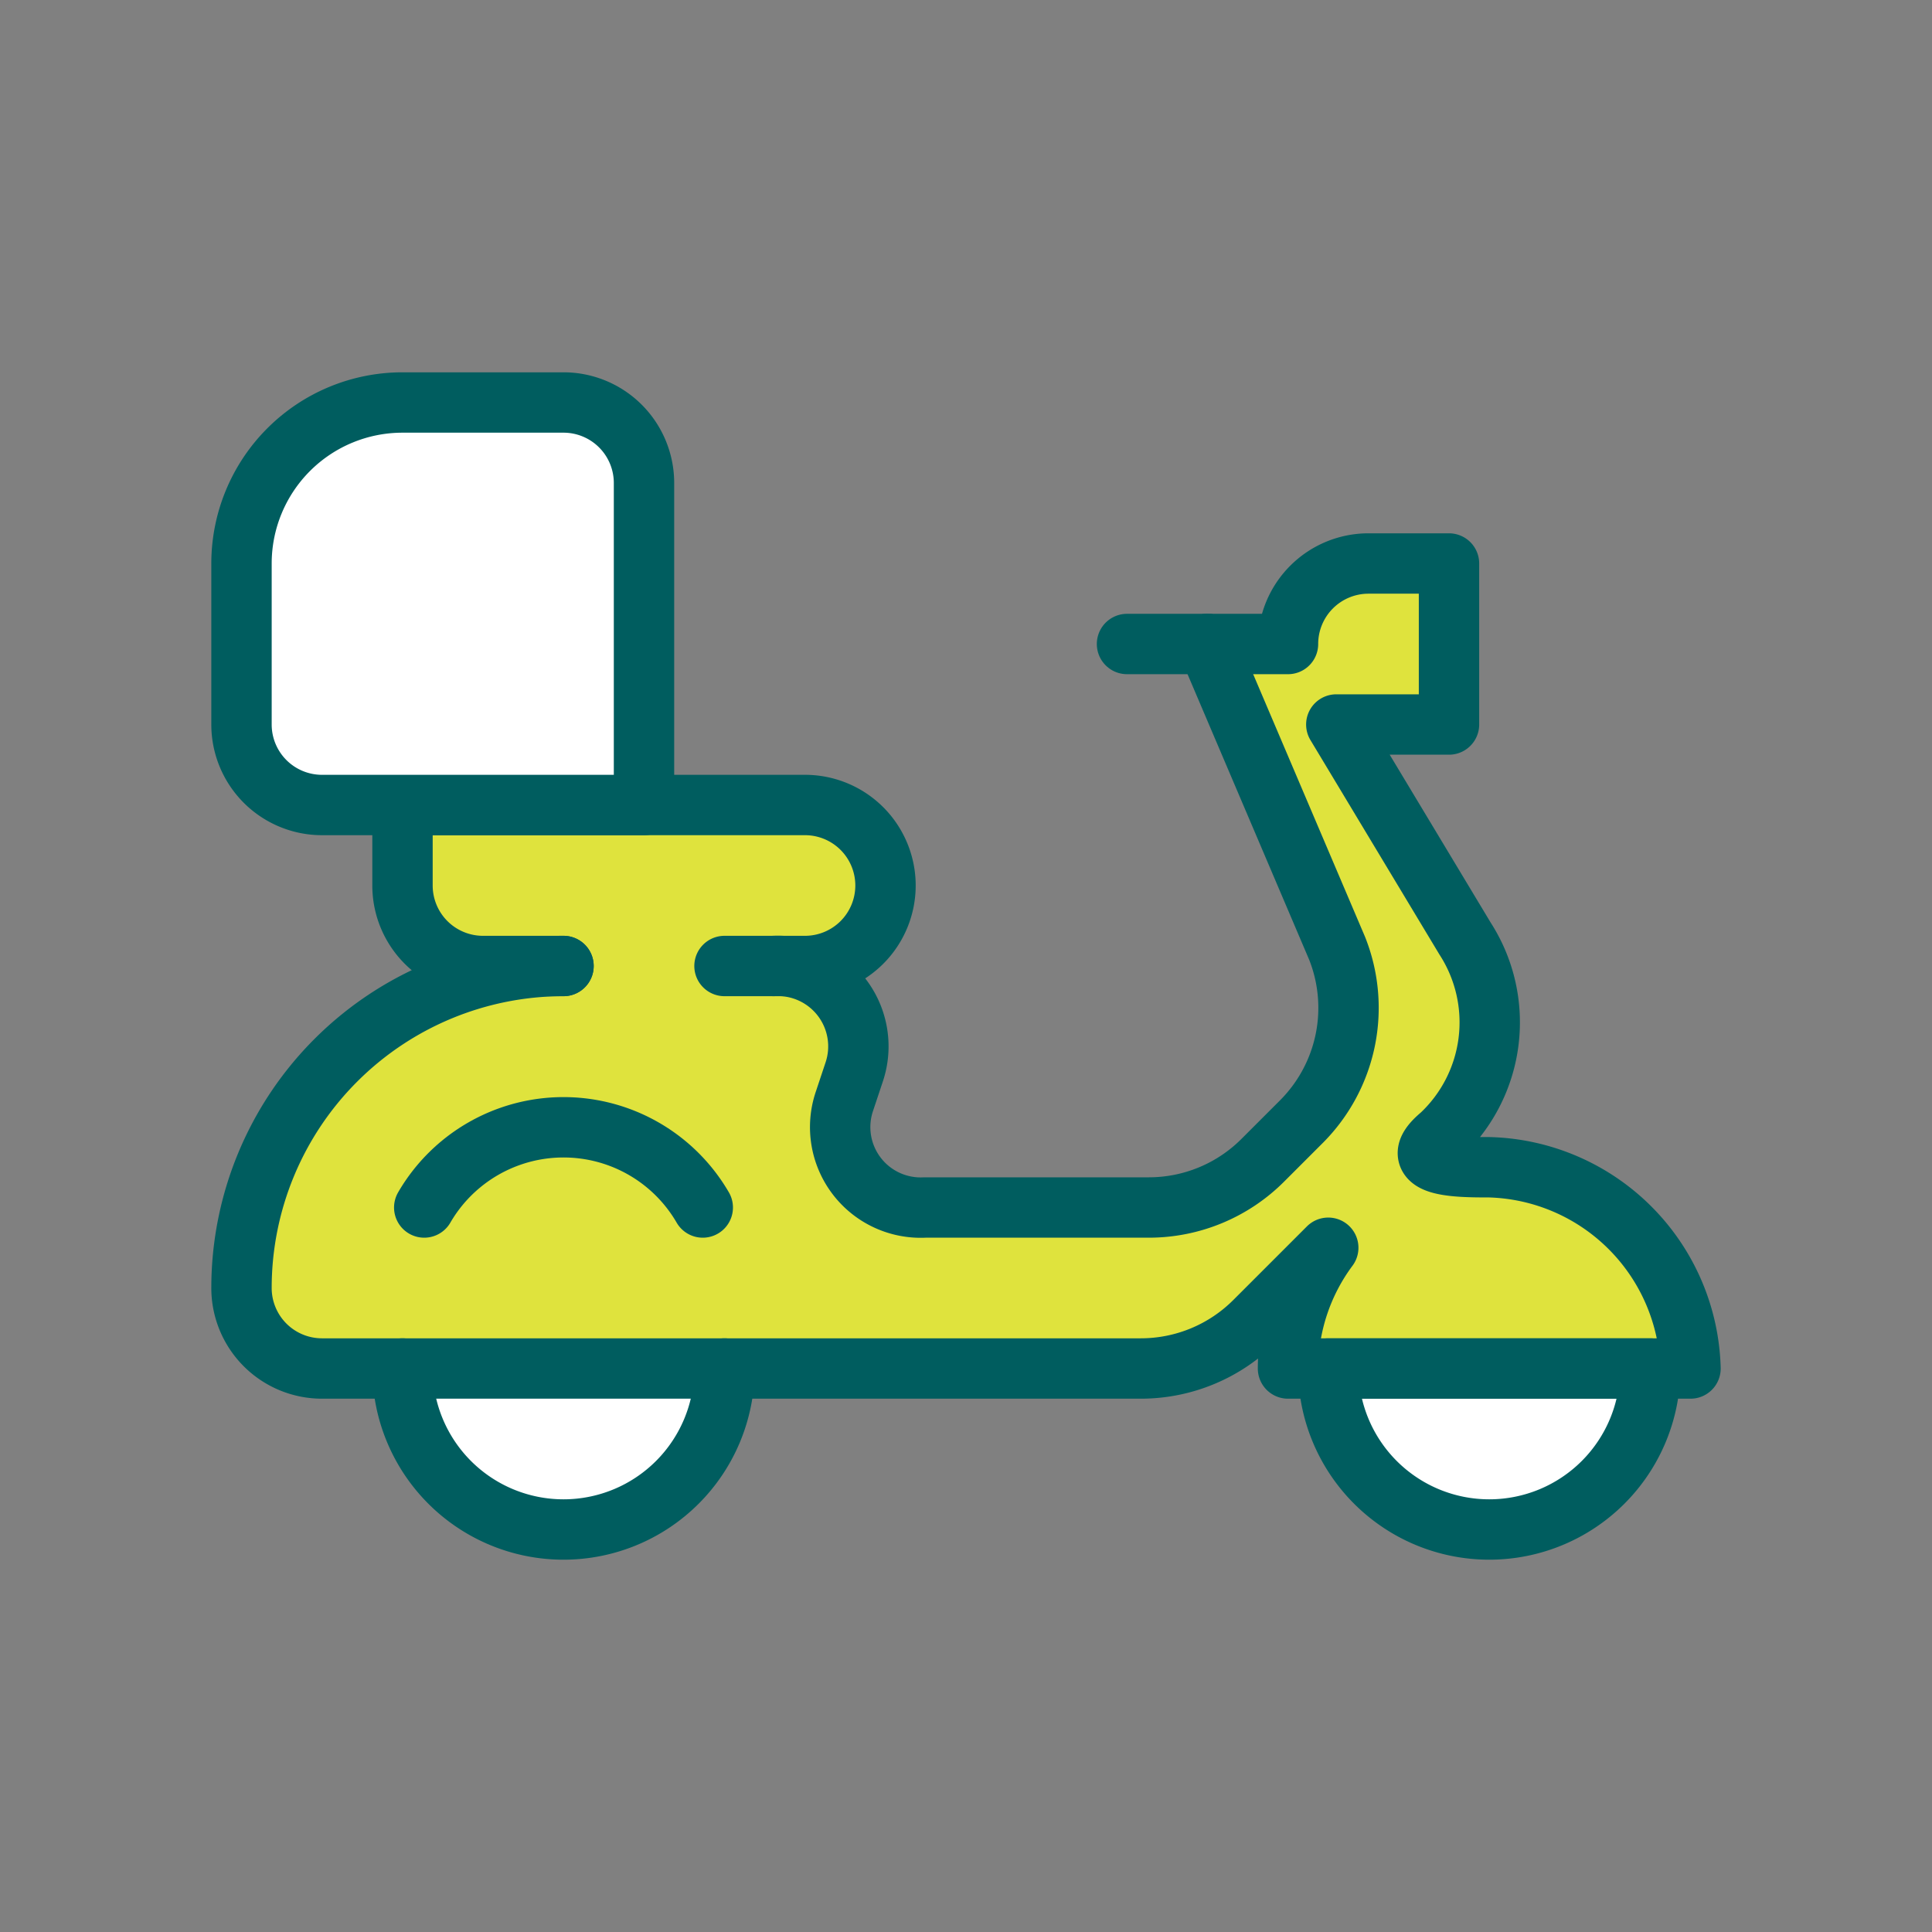
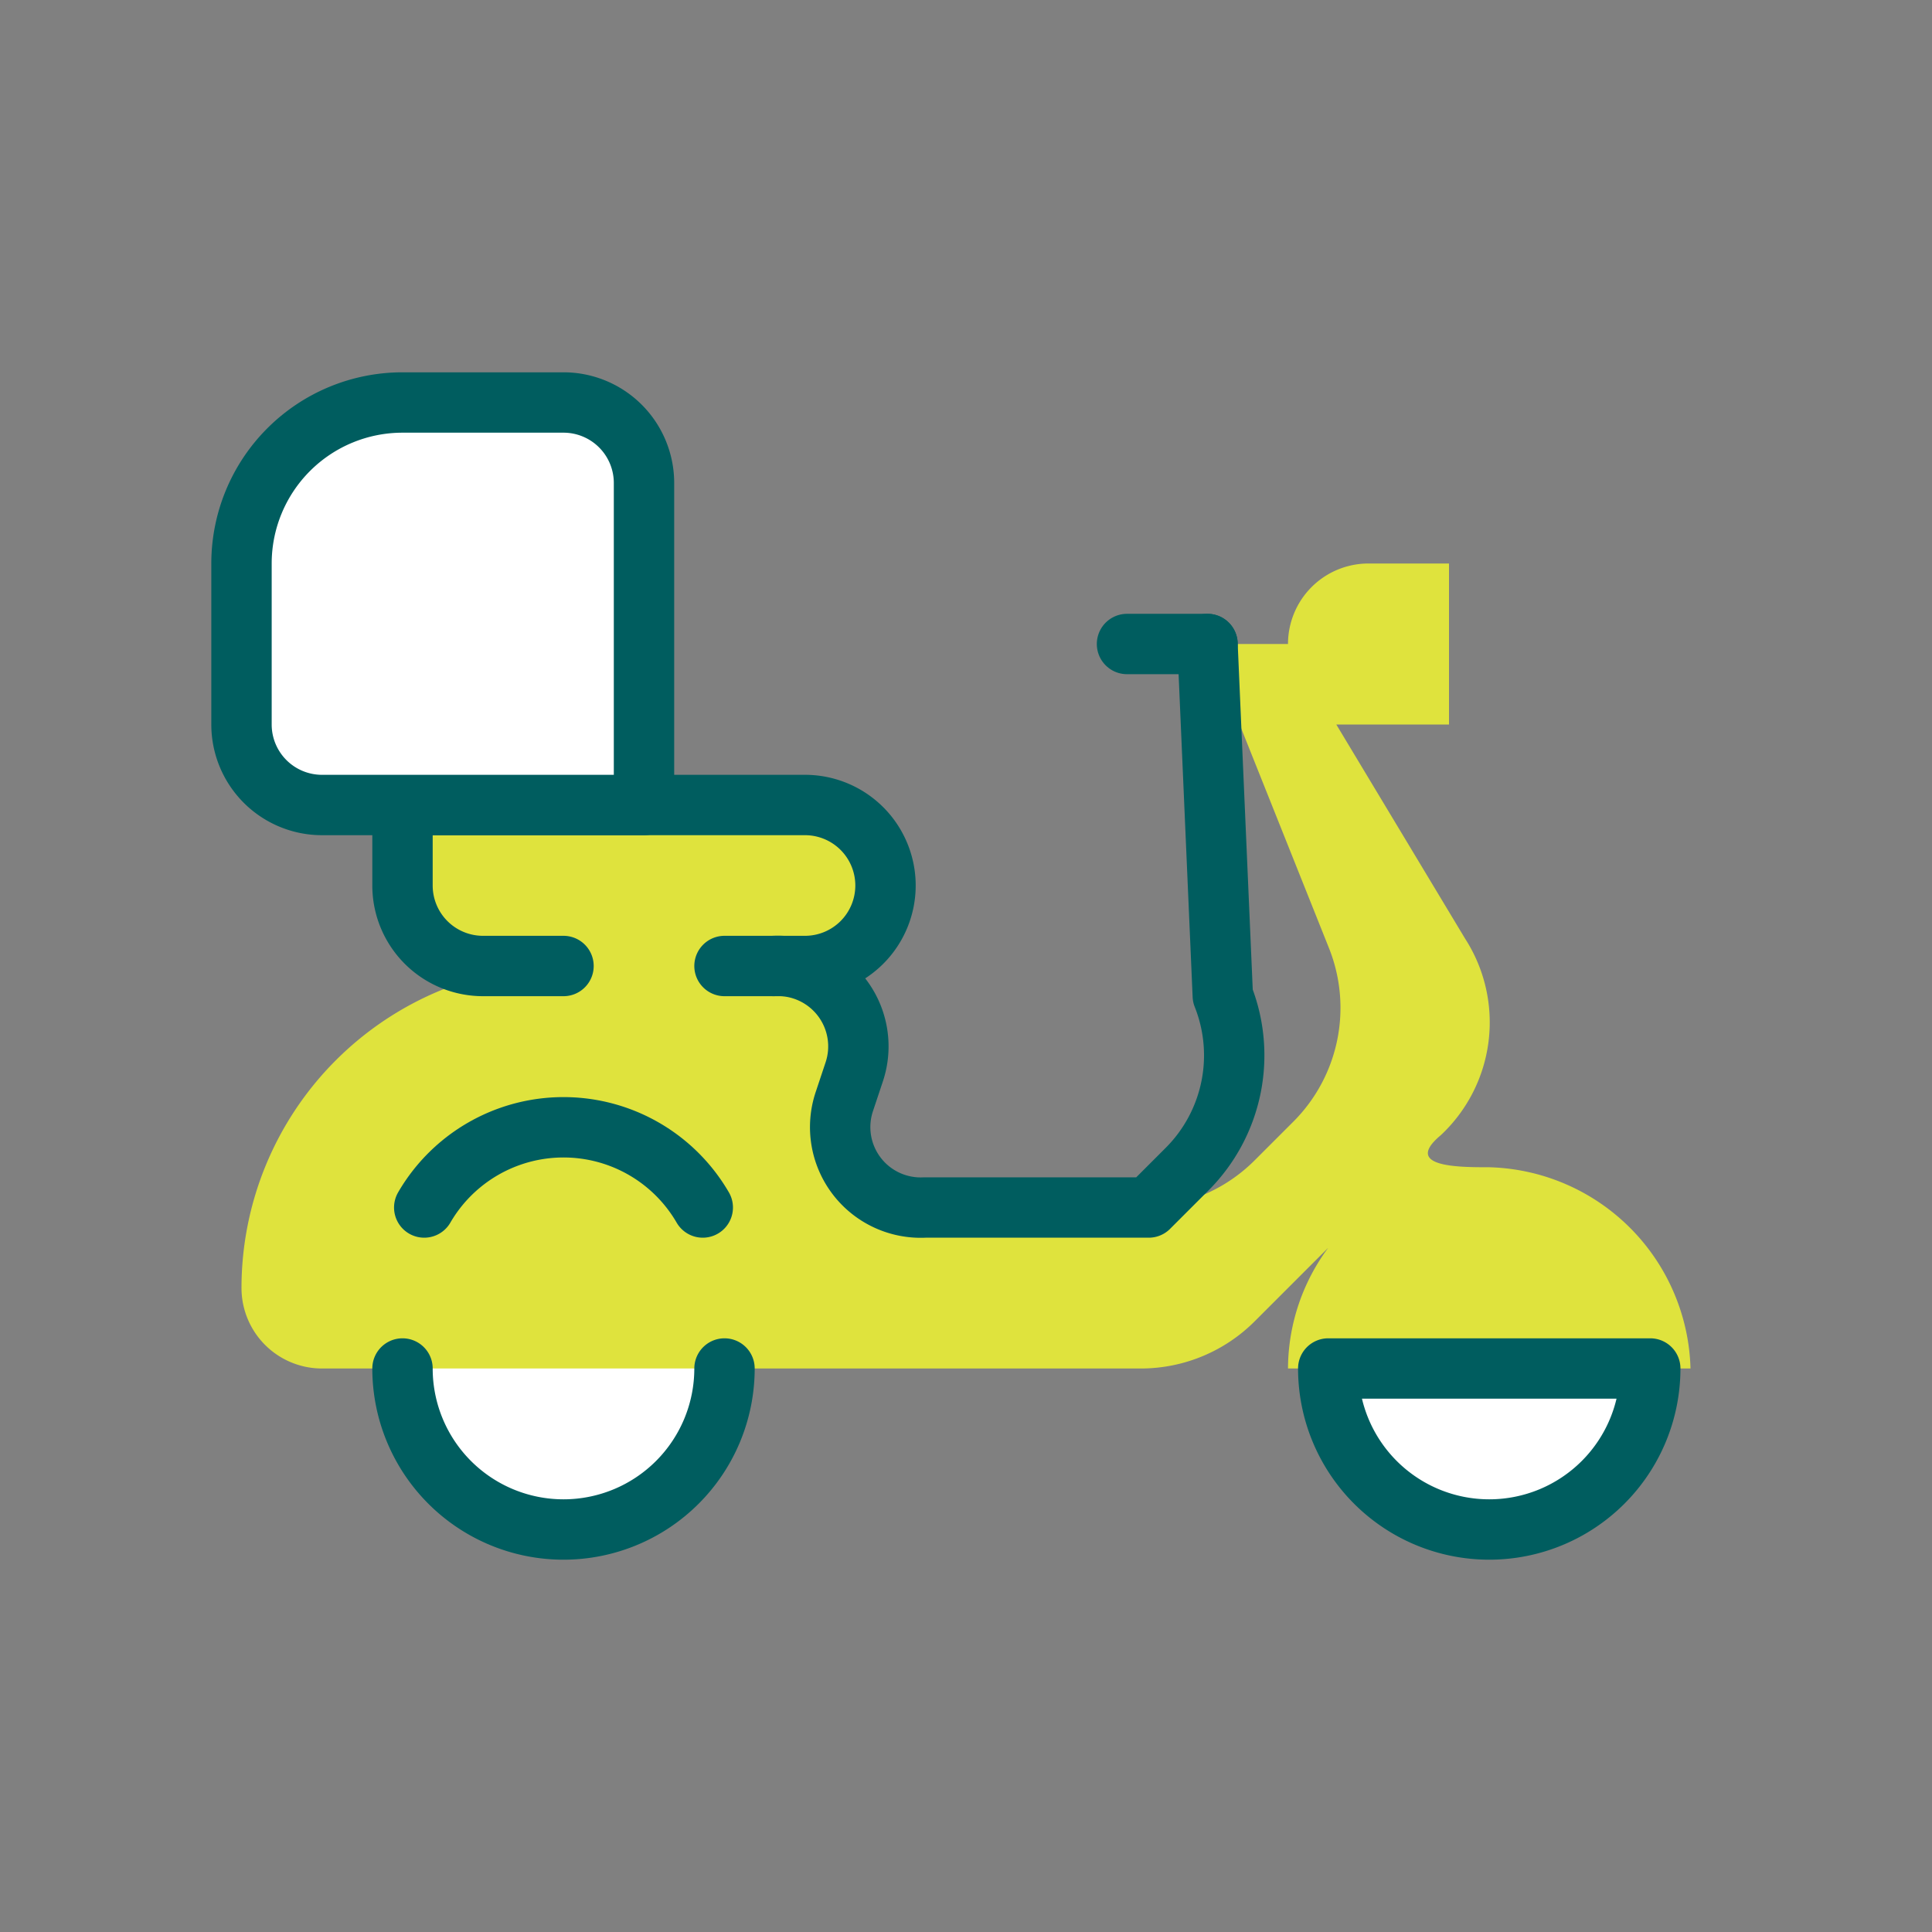
<svg xmlns="http://www.w3.org/2000/svg" id="Duo_Tone" data-name="Duo Tone" viewBox="0 0 24 24">
  <rect x="0" y="0" width="24" height="24" fill="#808080" stroke="none" />
  <defs>
    <style>.cls-1{fill:#dfe33d;}.cls-2{fill:#fff;}.cls-2,.cls-3{stroke:#005d5f;stroke-linecap:round;stroke-linejoin:round;stroke-width:0.75px;}.cls-3{fill:none;}</style>
  </defs>
  <title>Maynuu_icons_Update_1832021</title>
  <path class="cls-1" d="M18.5,14.5c-.38,0-1.08,0-.6-.4a1.92,1.92,0,0,0,.3-2.44L16.6,9H18V7H17a1,1,0,0,0-1,1H15l1.51,3.78a2,2,0,0,1-.44,2.15l-.48.48a2,2,0,0,1-1.42.59H11.39a1,1,0,0,1-1-1.32l.12-.36a1,1,0,0,0-1-1.32H10a1,1,0,0,0,0-2H8V6A1,1,0,0,0,7,5H5A2,2,0,0,0,3,7V9a1,1,0,0,0,1,1H5v1a1,1,0,0,0,1,1H7a4,4,0,0,0-4,4,1,1,0,0,0,1,1H5a2,2,0,0,0,4,0h5.17a2,2,0,0,0,1.42-.59l.91-.91A2.53,2.53,0,0,0,16,17h.5a2,2,0,0,0,4,0H21A2.57,2.57,0,0,0,18.5,14.5Z" />
  <path class="cls-2" d="M9,17a2,2,0,0,1-4,0" />
  <path class="cls-3" d="M8.73,15a2,2,0,0,0-3.46,0" />
  <path class="cls-3" d="M9,12h1a1,1,0,0,0,1-1h0a1,1,0,0,0-1-1H5v1a1,1,0,0,0,1,1H7" />
  <path class="cls-2" d="M5,5H7A1,1,0,0,1,8,6v4a0,0,0,0,1,0,0H4A1,1,0,0,1,3,9V7A2,2,0,0,1,5,5Z" />
  <path class="cls-2" d="M20.5,17a2,2,0,0,1-4,0Z" />
  <line class="cls-3" x1="15" y1="8" x2="14" y2="8" />
-   <path class="cls-3" d="M9.61,12a1,1,0,0,1,1,1.32l-.12.36a1,1,0,0,0,1,1.32h2.78a2,2,0,0,0,1.42-.59l.48-.48a2,2,0,0,0,.44-2.15L15,8" />
-   <path class="cls-3" d="M7,12a4,4,0,0,0-4,4H3a1,1,0,0,0,1,1H14.17a2,2,0,0,0,1.42-.59l.91-.91A2.53,2.53,0,0,0,16,17h5a2.57,2.57,0,0,0-2.5-2.5c-.38,0-1.08,0-.6-.4a1.92,1.92,0,0,0,.3-2.44L16.6,9H18V7H17a1,1,0,0,0-1,1H15" />
+   <path class="cls-3" d="M9.61,12a1,1,0,0,1,1,1.32l-.12.36a1,1,0,0,0,1,1.32h2.78l.48-.48a2,2,0,0,0,.44-2.15L15,8" />
</svg>